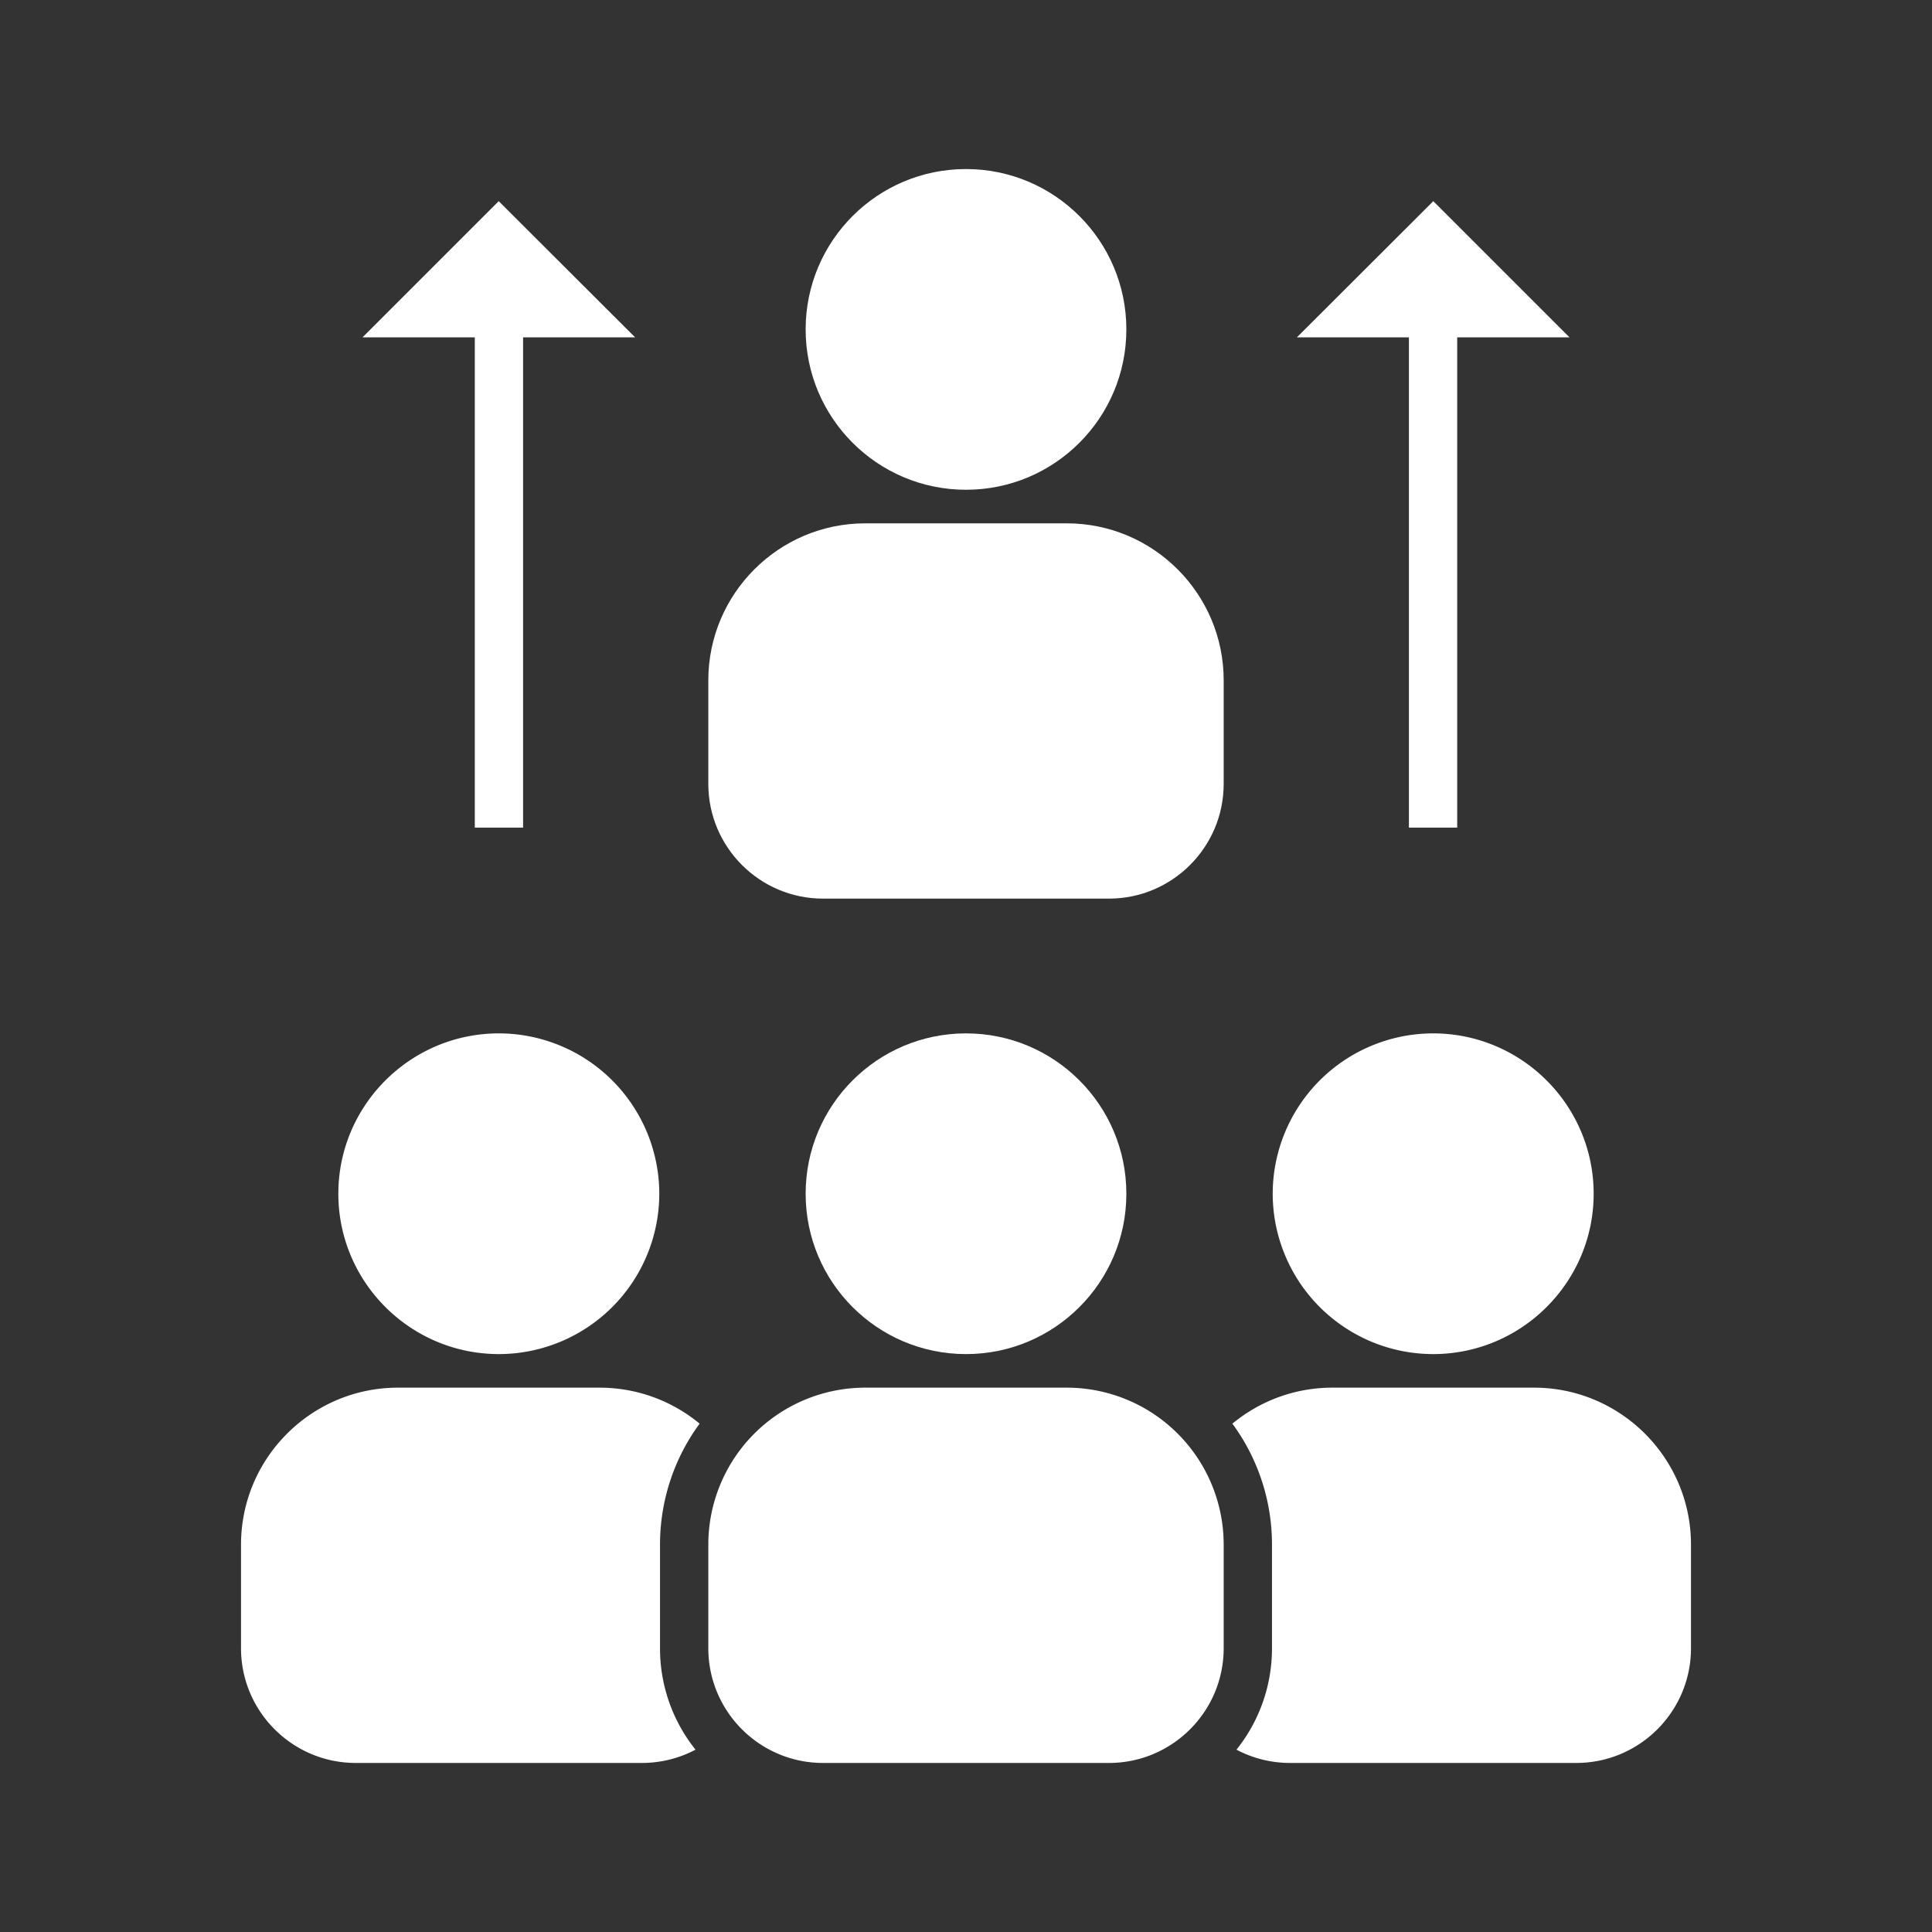
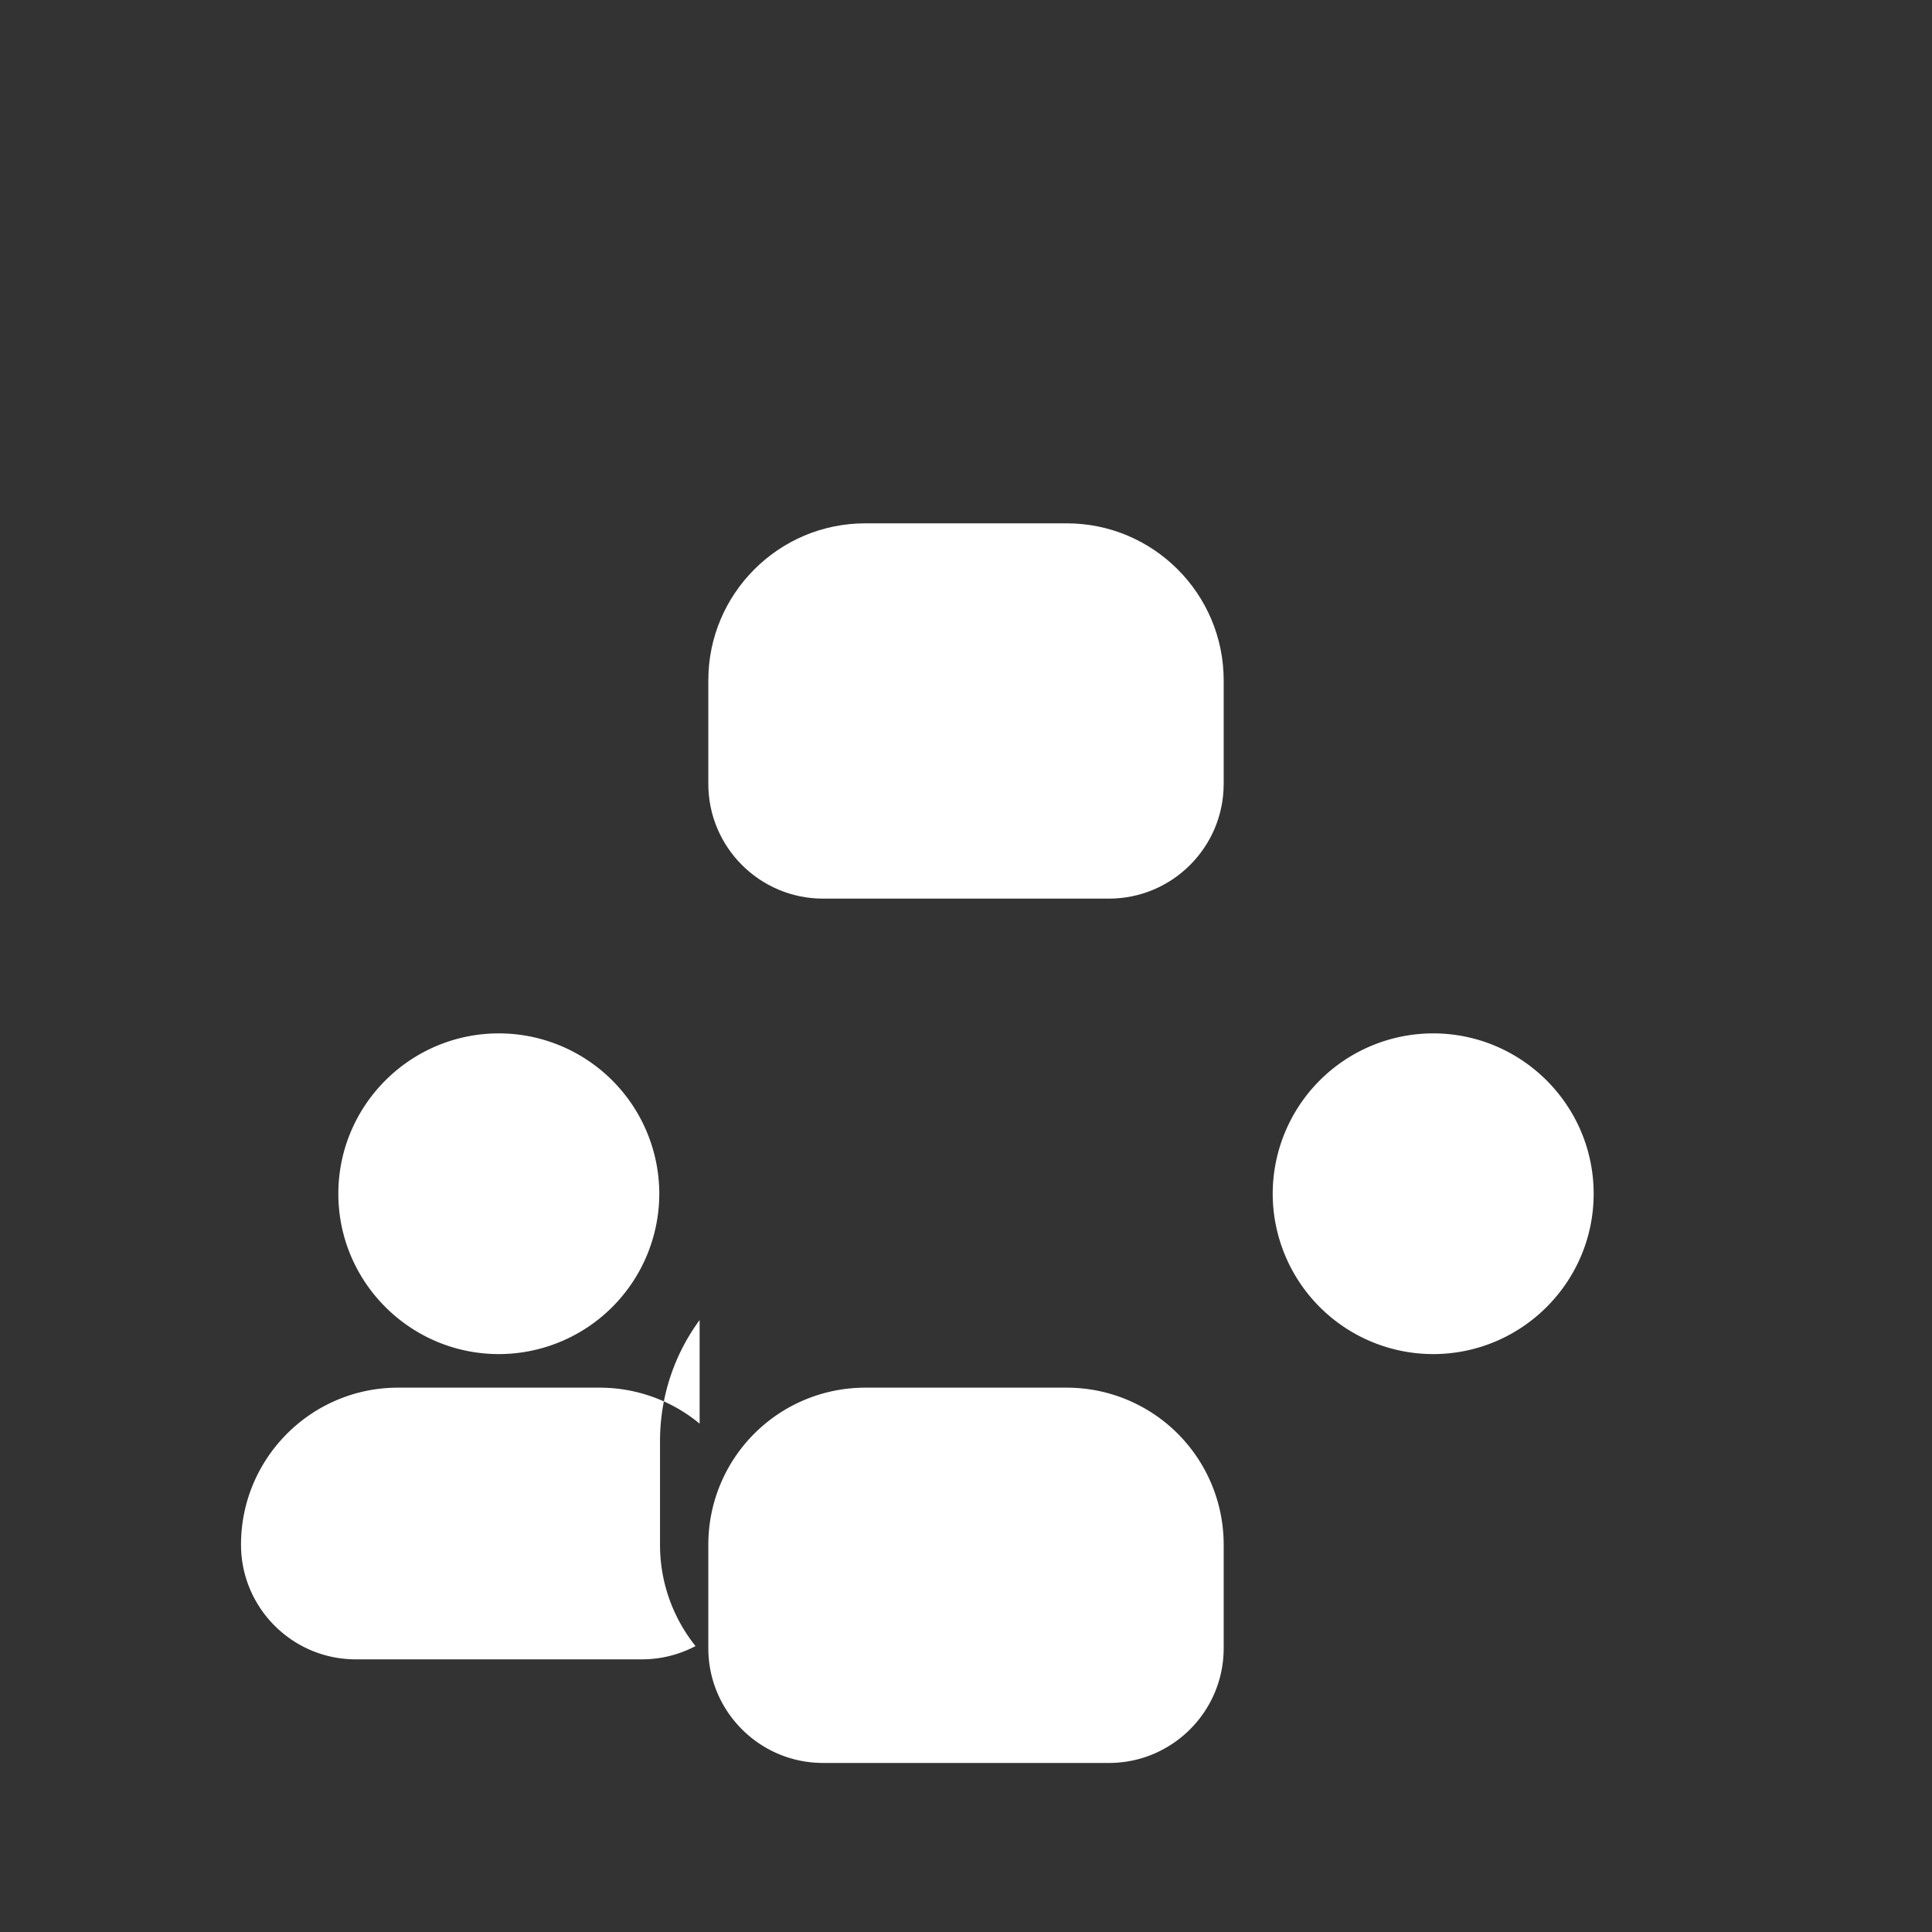
<svg xmlns="http://www.w3.org/2000/svg" width="288" height="288">
  <rect width="100%" height="100%" fill="#333333" stroke="none" />
  <svg width="288" height="288" viewBox="0 0 80 80">
    <path fill="#fff" d="M44.17 21.67h-8.34c-3.59 0-6.5 2.92-6.5 6.5v4.29c0 2.62 2.13 4.75 4.75 4.75h11.84c2.62 0 4.75-2.13 4.75-4.75v-4.29c0-3.58-2.91-6.5-6.5-6.5z" class="color000 svgShape" />
-     <circle cx="40" cy="13.64" r="6.64" fill="#fff" class="color000 svgShape" />
-     <path fill="#fff" d="M52.7 49.43a6.65 6.65 0 0 0 6.64 6.64c3.67 0 6.65-2.98 6.65-6.64 0-3.66-2.98-6.64-6.65-6.64a6.65 6.65 0 0 0-6.64 6.64zm-32.04 6.64a6.65 6.65 0 0 0 6.64-6.64 6.65 6.65 0 0 0-6.64-6.64c-3.67 0-6.65 2.98-6.65 6.64 0 3.66 2.98 6.64 6.65 6.64zm8.31 2.88a6.492 6.492 0 0 0-4.14-1.49h-8.35c-3.58 0-6.5 2.91-6.5 6.5v4.29c0 2.62 2.13 4.75 4.75 4.75h11.85c.8 0 1.56-.2 2.22-.55a6.699 6.699 0 0 1-1.47-4.2v-4.29c0-1.87.61-3.61 1.64-5.01zm15.2-1.49h-8.34a6.5 6.5 0 0 0-6.5 6.5v4.29c0 2.62 2.13 4.75 4.75 4.75h11.84c2.62 0 4.75-2.13 4.75-4.75v-4.29a6.5 6.5 0 0 0-6.5-6.5z" class="color000 svgShape" />
-     <circle cx="40" cy="49.43" r="6.64" fill="#fff" class="color000 svgShape" />
-     <path fill="#fff" d="M63.52 57.46h-8.35c-1.57 0-3.01.56-4.14 1.49a8.442 8.442 0 0 1 1.64 5.01v4.29c0 1.59-.55 3.05-1.47 4.2.66.35 1.42.55 2.22.55h11.85c2.62 0 4.75-2.13 4.75-4.75v-4.29c0-3.59-2.92-6.5-6.5-6.5zM53.7 13.97h4.64v20.3h2v-20.3h4.65l-5.64-5.64zM19.66 13.97v20.3h2v-20.3h4.64l-5.65-5.64-5.64 5.64z" class="color000 svgShape" />
+     <path fill="#fff" d="M52.7 49.43a6.65 6.65 0 0 0 6.64 6.64c3.67 0 6.65-2.98 6.65-6.64 0-3.66-2.98-6.64-6.65-6.64a6.65 6.65 0 0 0-6.64 6.64zm-32.04 6.64a6.65 6.65 0 0 0 6.64-6.64 6.65 6.65 0 0 0-6.64-6.64c-3.67 0-6.65 2.98-6.65 6.64 0 3.66 2.98 6.64 6.65 6.64zm8.31 2.88a6.492 6.492 0 0 0-4.14-1.49h-8.35c-3.58 0-6.5 2.91-6.5 6.5c0 2.62 2.13 4.75 4.75 4.75h11.85c.8 0 1.56-.2 2.22-.55a6.699 6.699 0 0 1-1.47-4.2v-4.29c0-1.87.61-3.61 1.64-5.01zm15.2-1.49h-8.34a6.5 6.5 0 0 0-6.5 6.5v4.29c0 2.62 2.13 4.75 4.75 4.75h11.84c2.62 0 4.75-2.13 4.75-4.75v-4.29a6.5 6.5 0 0 0-6.5-6.5z" class="color000 svgShape" />
  </svg>
</svg>